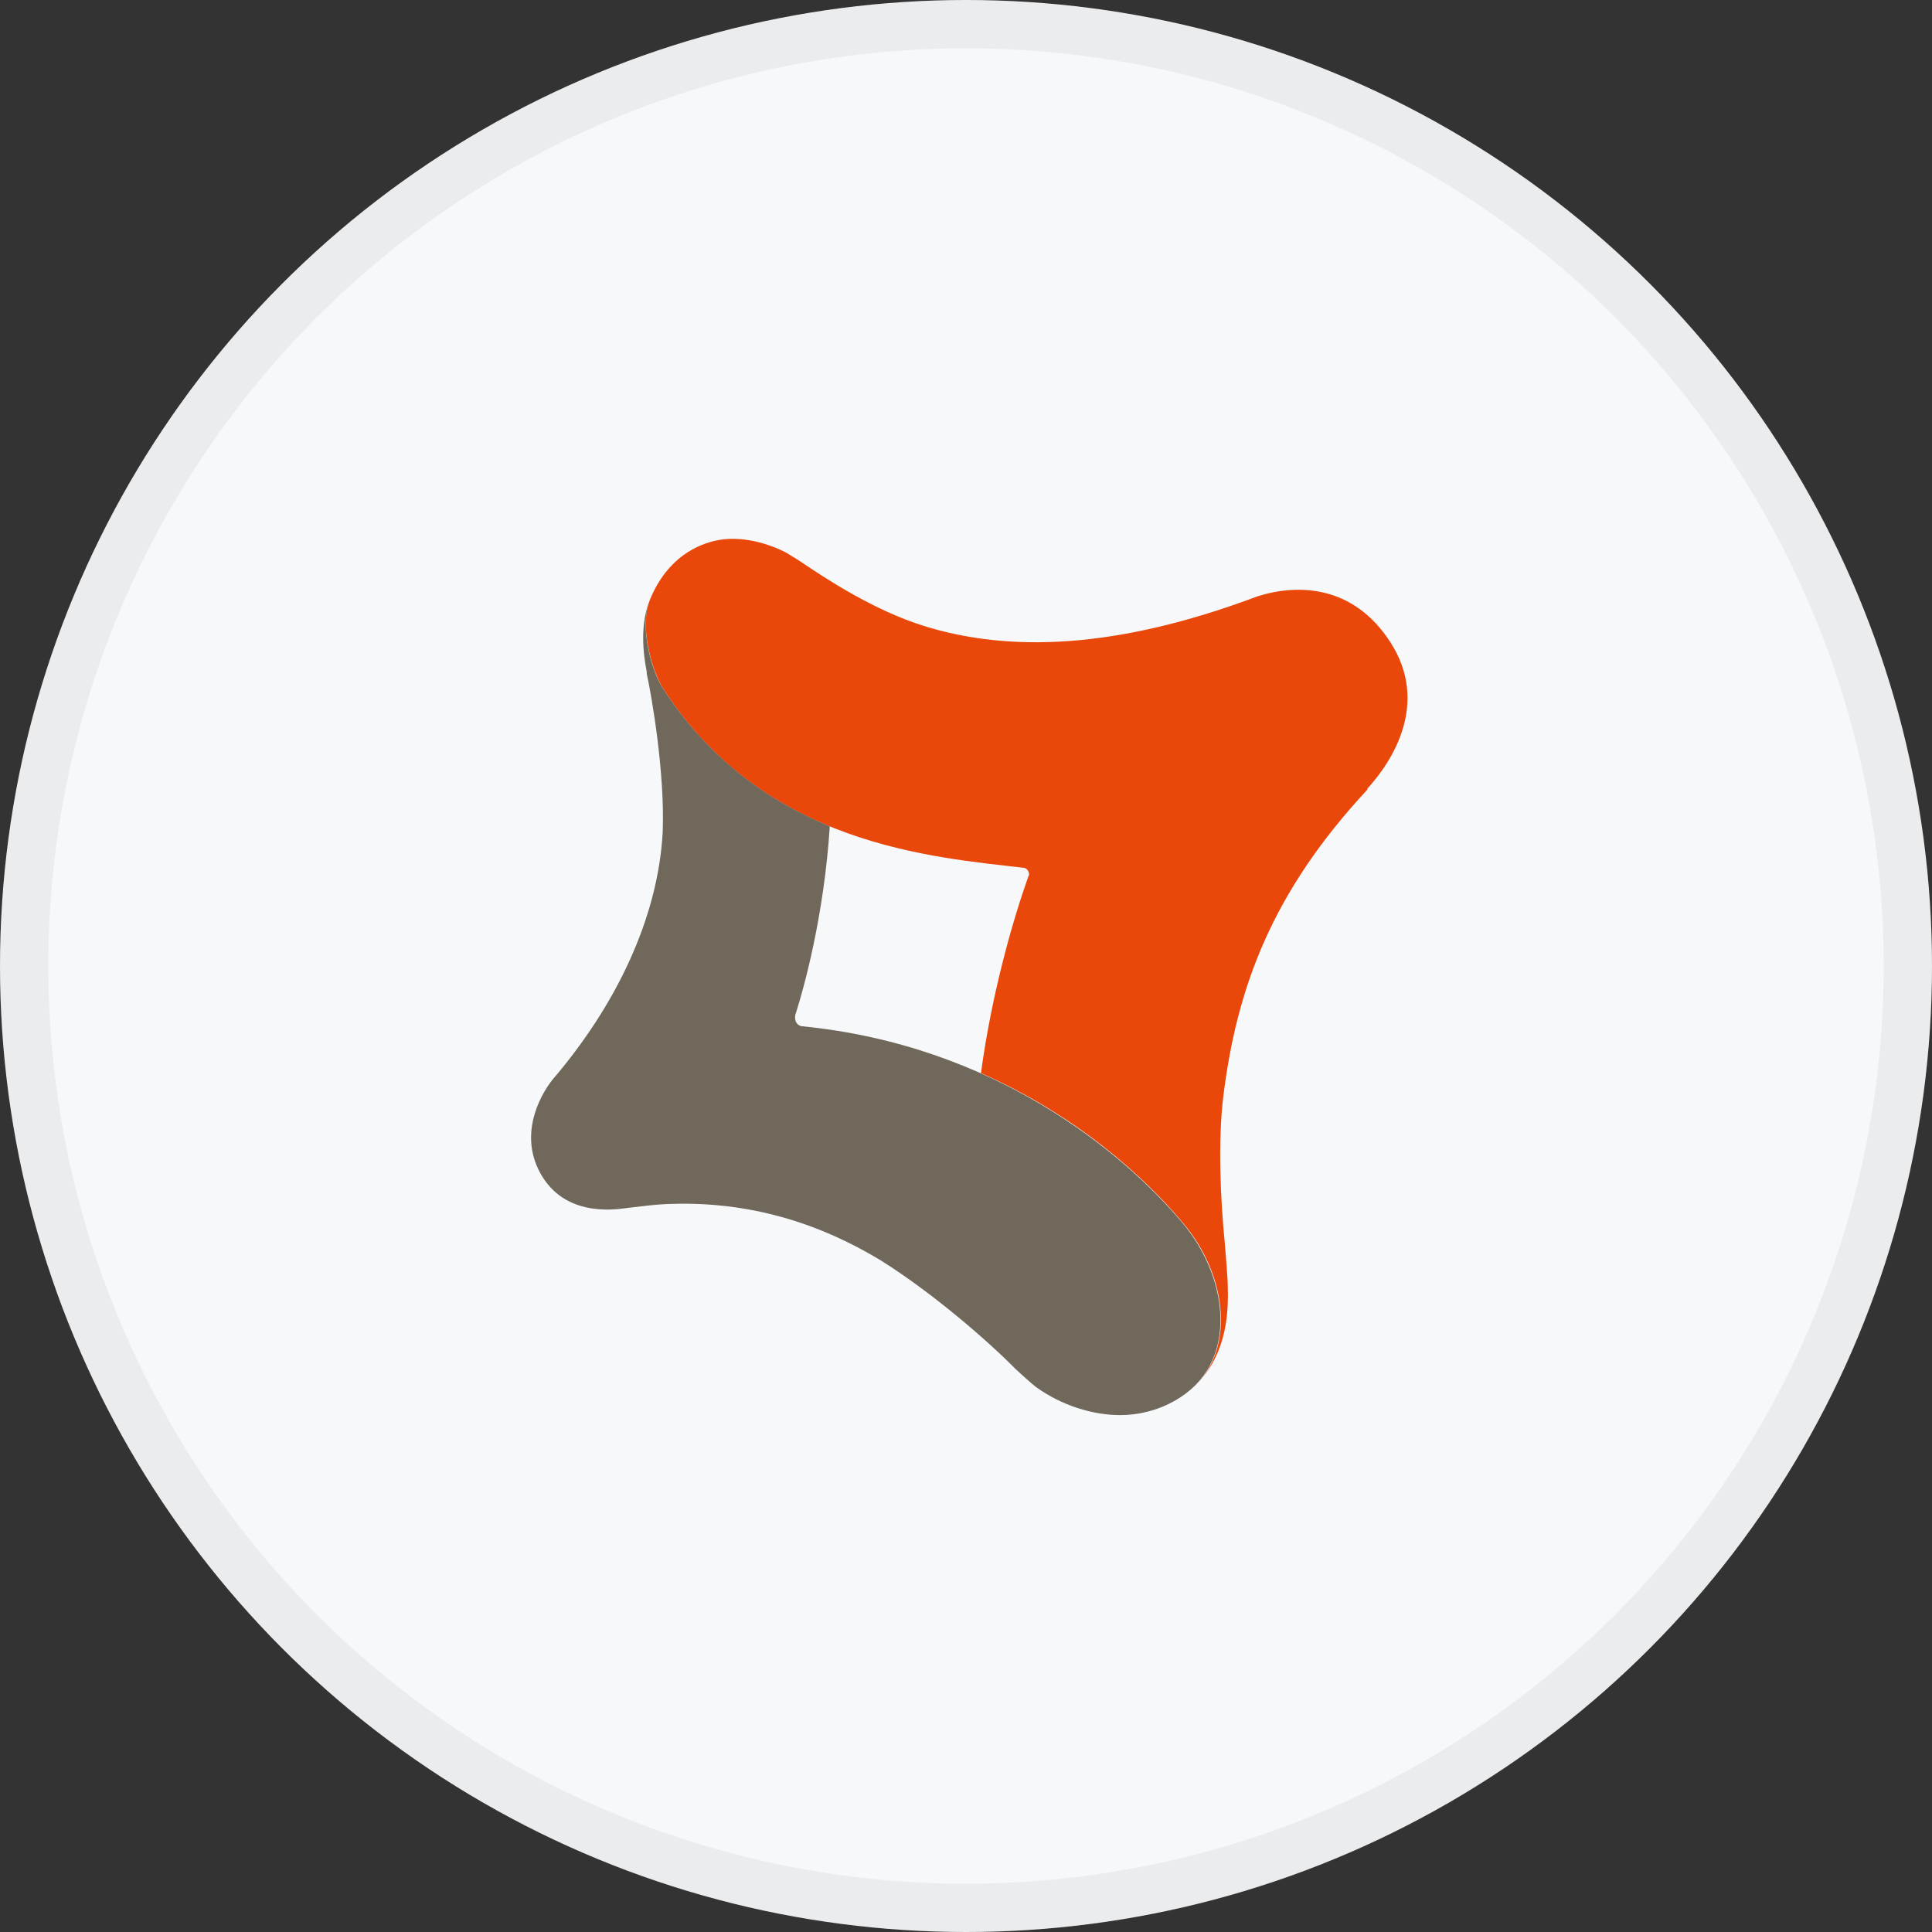
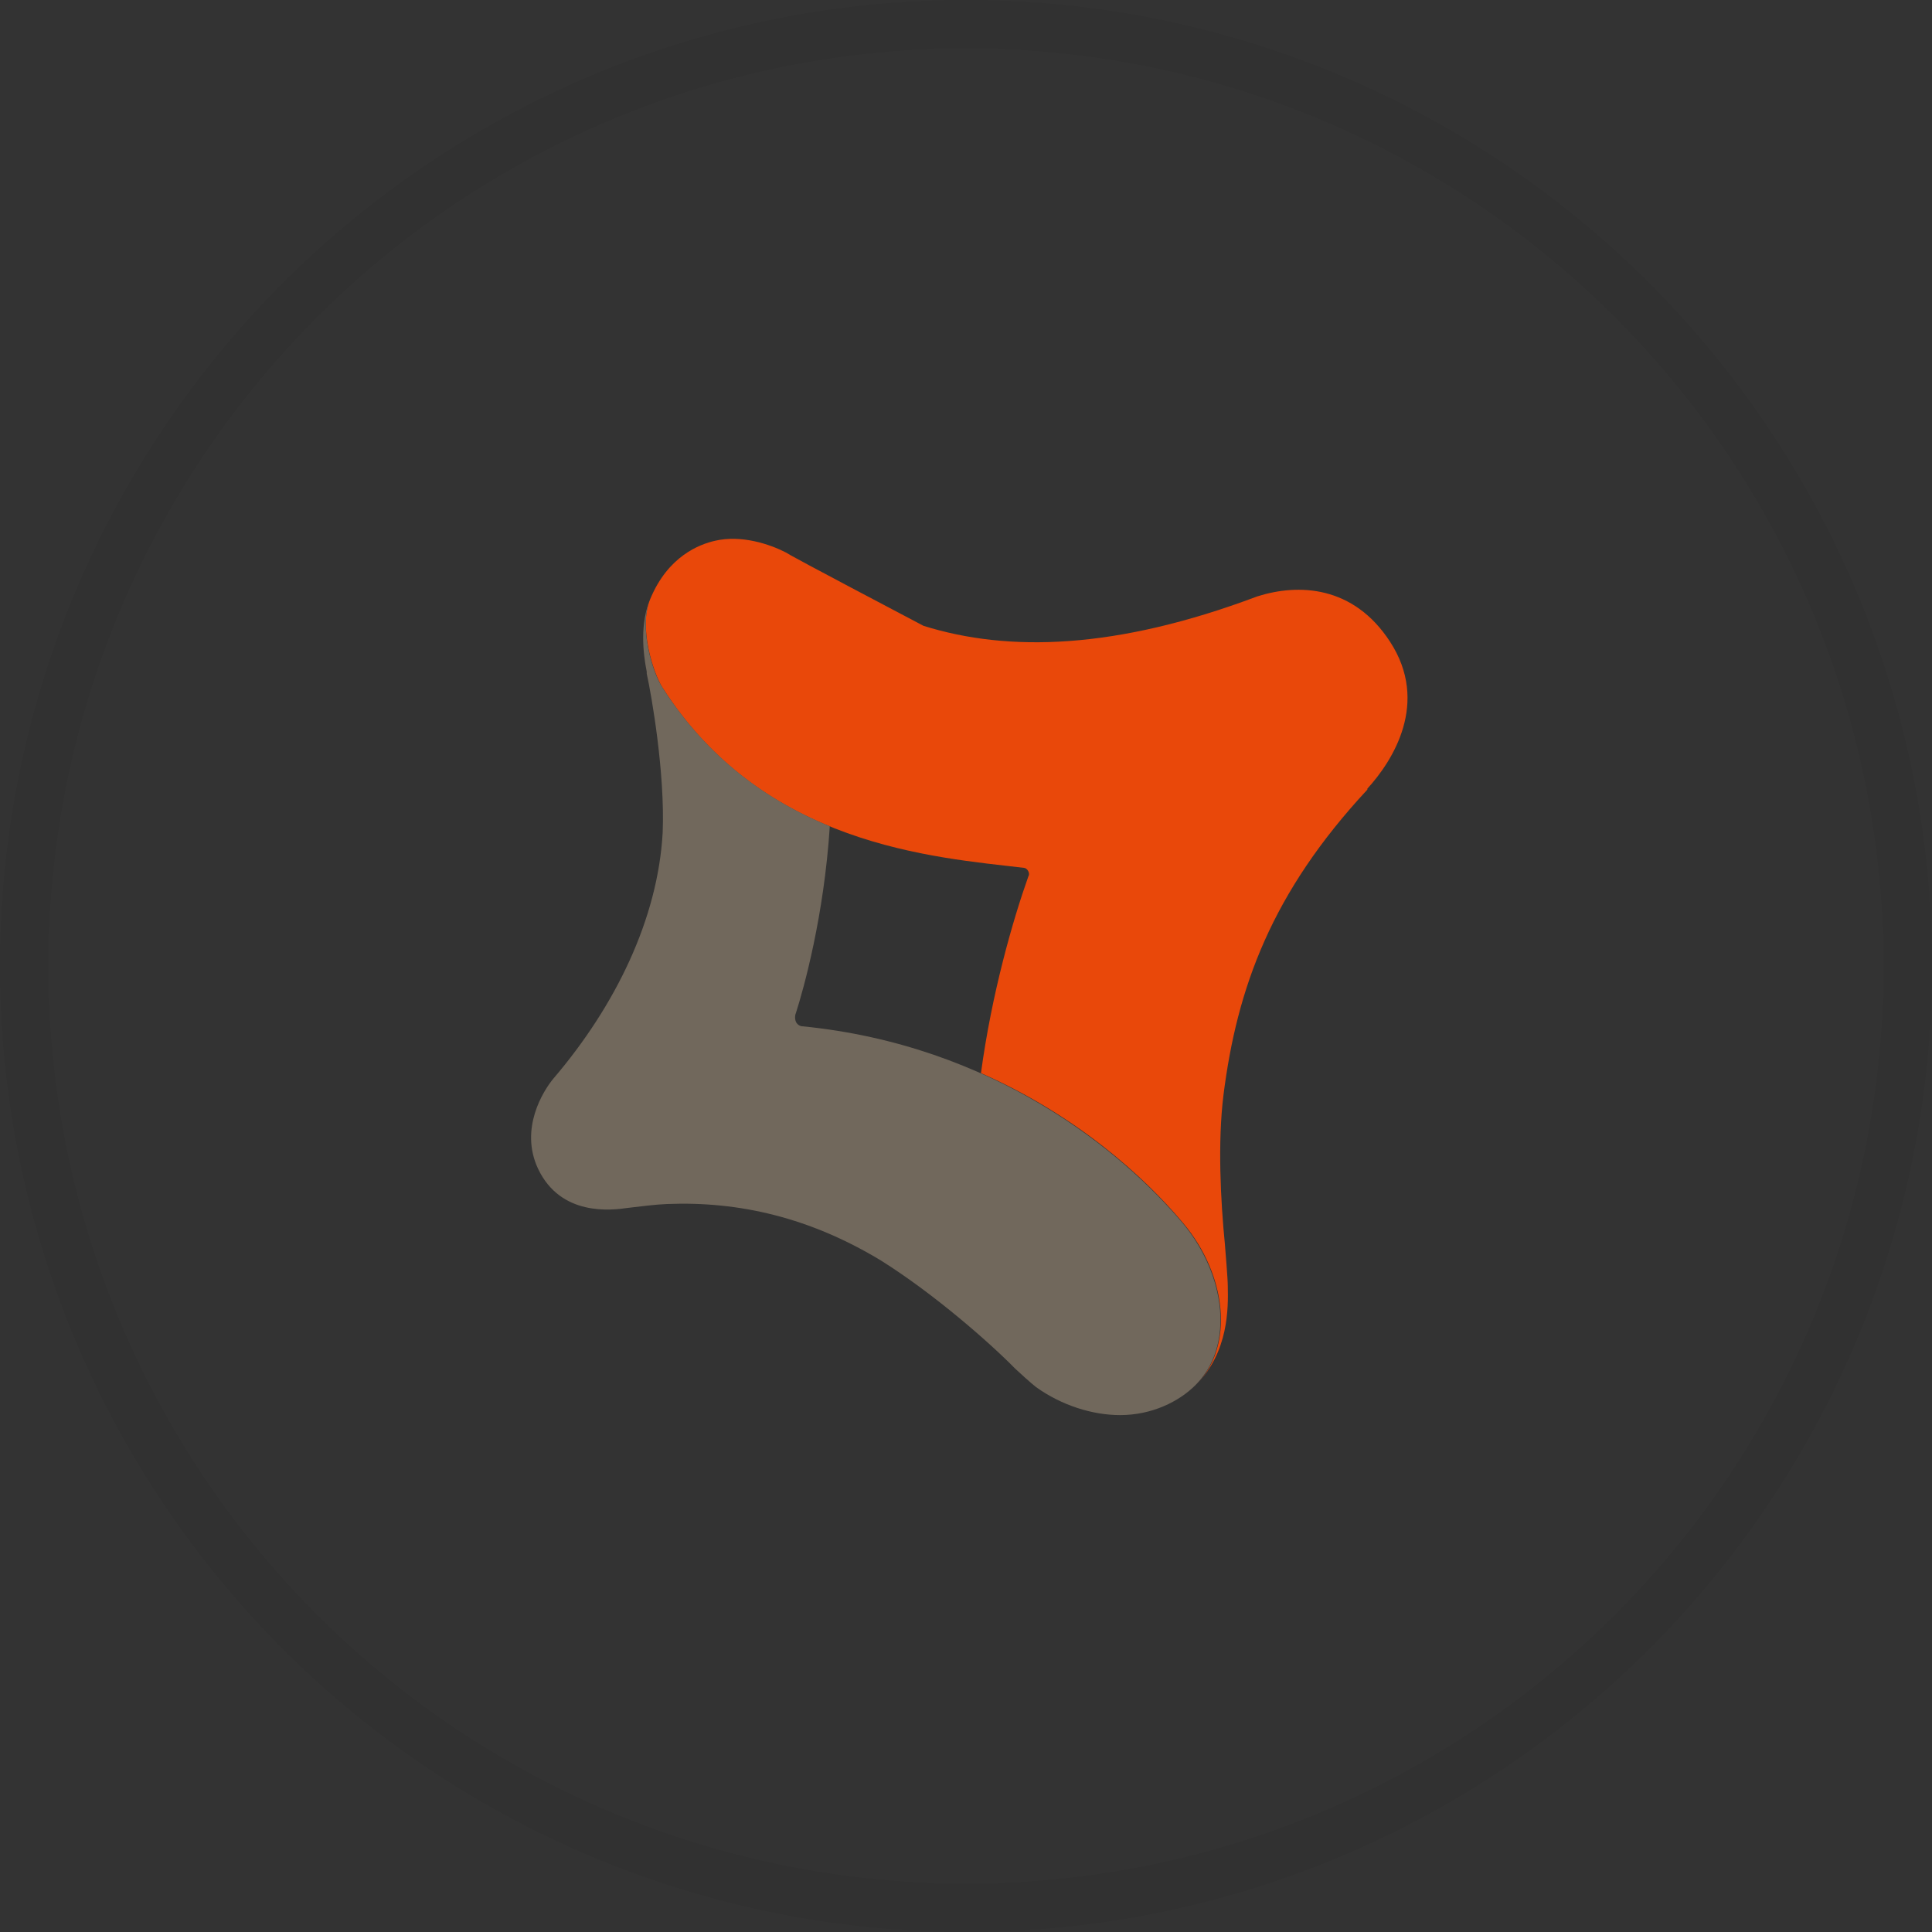
<svg xmlns="http://www.w3.org/2000/svg" width="40" height="40" viewBox="0 0 40 40" fill="none">
  <rect x="0" y="0" width="40" height="40" fill="#333333" stroke="none" />
-   <circle cx="20" cy="20" r="20" fill="#F6F8FA" />
  <g clip-path="url(#clip0_18553_55883)">
-     <path d="M28.31 16.328C28.84 15.748 29.6 14.547 28.78 13.287C28.02 12.117 26.88 12.078 26.03 12.348C23.11 13.447 20.88 13.508 19.12 12.957C18.1 12.637 17.12 11.998 16.56 11.617C16.52 11.588 16.33 11.477 16.27 11.438C15.94 11.268 15.35 11.068 14.8 11.197C14.49 11.268 13.83 11.508 13.46 12.408C13.22 12.988 13.52 13.918 13.71 14.227C15.8 17.517 19.34 17.747 21.2 17.968C21.23 17.968 21.27 17.997 21.29 18.038C21.31 18.078 21.31 18.117 21.29 18.148C20.97 19.047 20.53 20.578 20.31 22.218C22.28 23.087 23.69 24.358 24.5 25.328C25.39 26.387 25.57 27.867 24.76 28.677C25.44 27.988 25.43 27.087 25.42 26.628C25.42 26.468 25.37 25.898 25.36 25.758C25.27 24.848 25.21 23.648 25.33 22.677C25.61 20.448 26.33 18.477 28.31 16.348" fill="#E9480A" />
+     <path d="M28.31 16.328C28.84 15.748 29.6 14.547 28.78 13.287C28.02 12.117 26.88 12.078 26.03 12.348C23.11 13.447 20.88 13.508 19.12 12.957C16.52 11.588 16.33 11.477 16.27 11.438C15.94 11.268 15.35 11.068 14.8 11.197C14.49 11.268 13.83 11.508 13.46 12.408C13.22 12.988 13.52 13.918 13.71 14.227C15.8 17.517 19.34 17.747 21.2 17.968C21.23 17.968 21.27 17.997 21.29 18.038C21.31 18.078 21.31 18.117 21.29 18.148C20.97 19.047 20.53 20.578 20.31 22.218C22.28 23.087 23.69 24.358 24.5 25.328C25.39 26.387 25.57 27.867 24.76 28.677C25.44 27.988 25.43 27.087 25.42 26.628C25.42 26.468 25.37 25.898 25.36 25.758C25.27 24.848 25.21 23.648 25.33 22.677C25.61 20.448 26.33 18.477 28.31 16.348" fill="#E9480A" />
    <path d="M24.49 25.328C23.23 23.828 20.57 21.638 16.61 21.248C16.57 21.248 16.51 21.218 16.48 21.158C16.45 21.088 16.46 21.008 16.48 20.968C16.64 20.468 17.06 18.968 17.18 17.108C15.92 16.588 14.67 15.728 13.71 14.228C13.51 13.918 13.22 12.988 13.46 12.408C13.25 12.908 13.31 13.508 13.39 13.908C13.39 13.908 13.39 13.938 13.39 13.948C13.49 14.398 13.77 16.008 13.72 17.238C13.62 19.028 12.74 20.828 11.46 22.328C11.25 22.578 10.75 23.368 11.14 24.198C11.61 25.188 12.66 25.058 13 25.008C13.27 24.978 13.55 24.938 13.81 24.928C15.3 24.868 16.77 25.208 18.24 26.098C19.34 26.788 20.49 27.798 21.02 28.338C21.07 28.388 21.37 28.658 21.45 28.718C21.98 29.098 22.62 29.298 23.19 29.298C23.85 29.298 24.41 29.018 24.75 28.678C25.56 27.868 25.38 26.398 24.49 25.328Z" fill="#71685C" />
  </g>
  <circle cx="20" cy="20" r="19.5" stroke="black" stroke-opacity="0.05" />
  <defs>
    <clipPath id="clip0_18553_55883">
      <rect width="18.14" height="18.14" fill="white" transform="translate(11 11.158)" />
    </clipPath>
  </defs>
</svg>